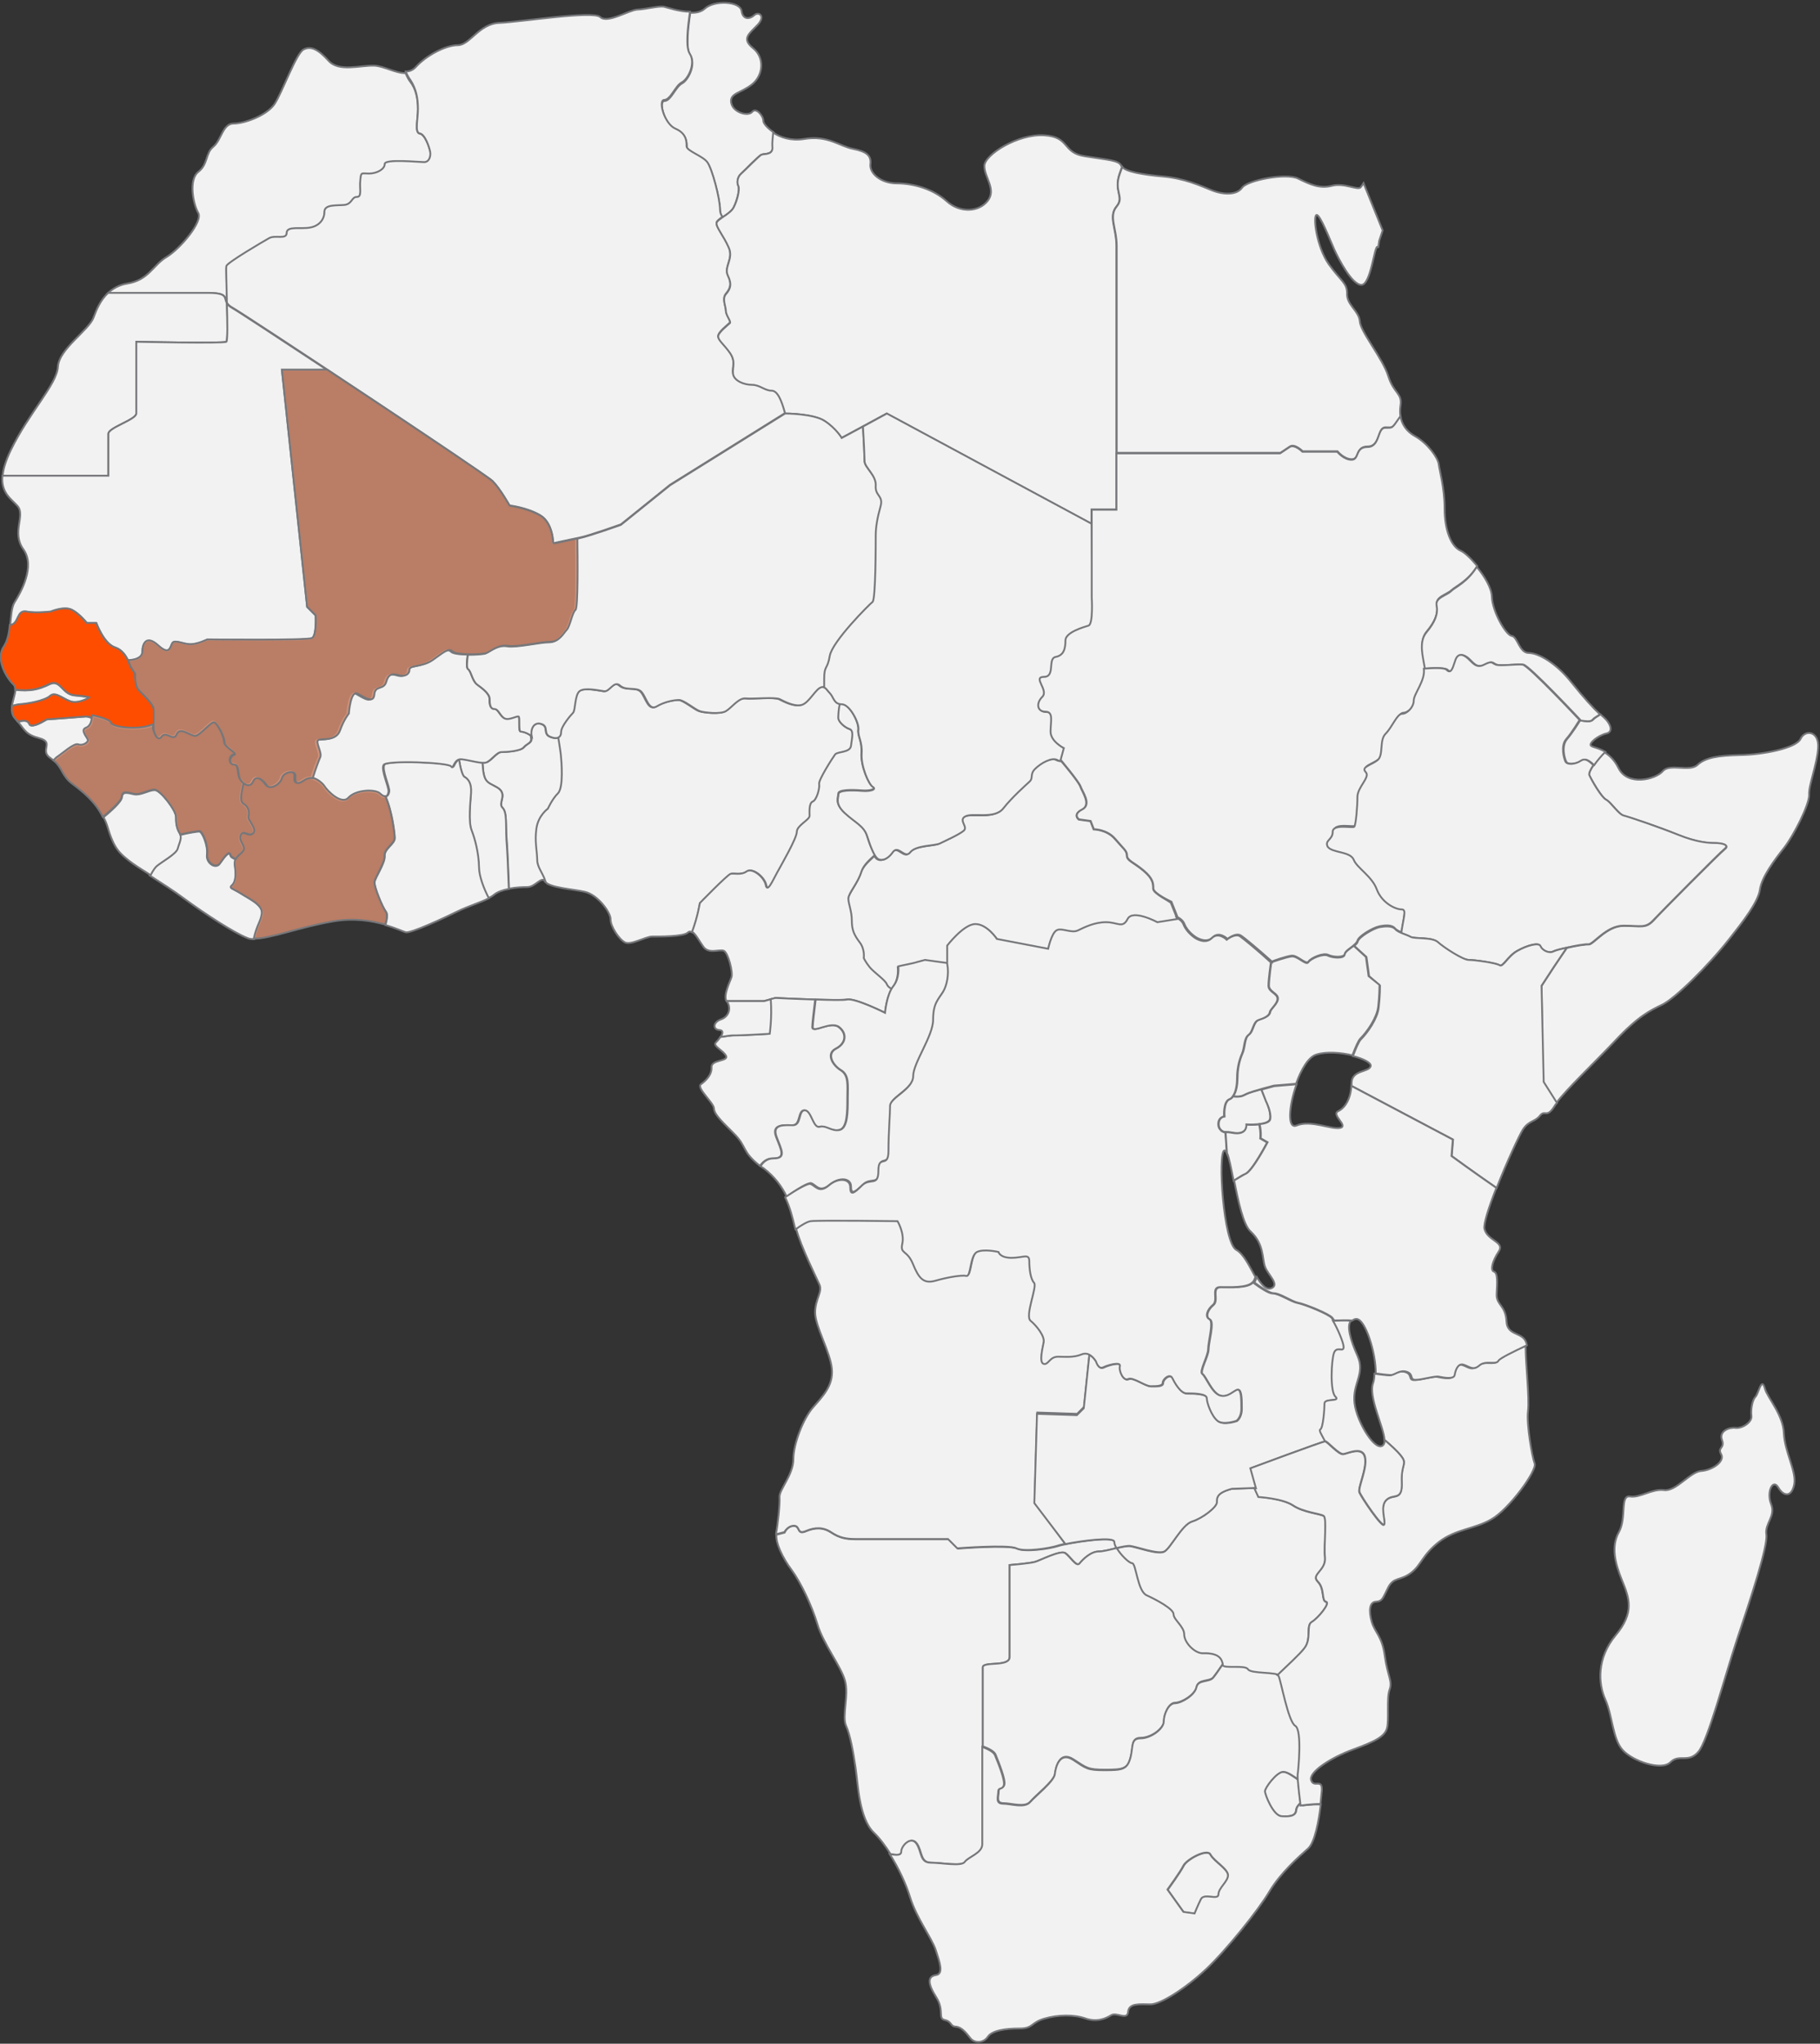
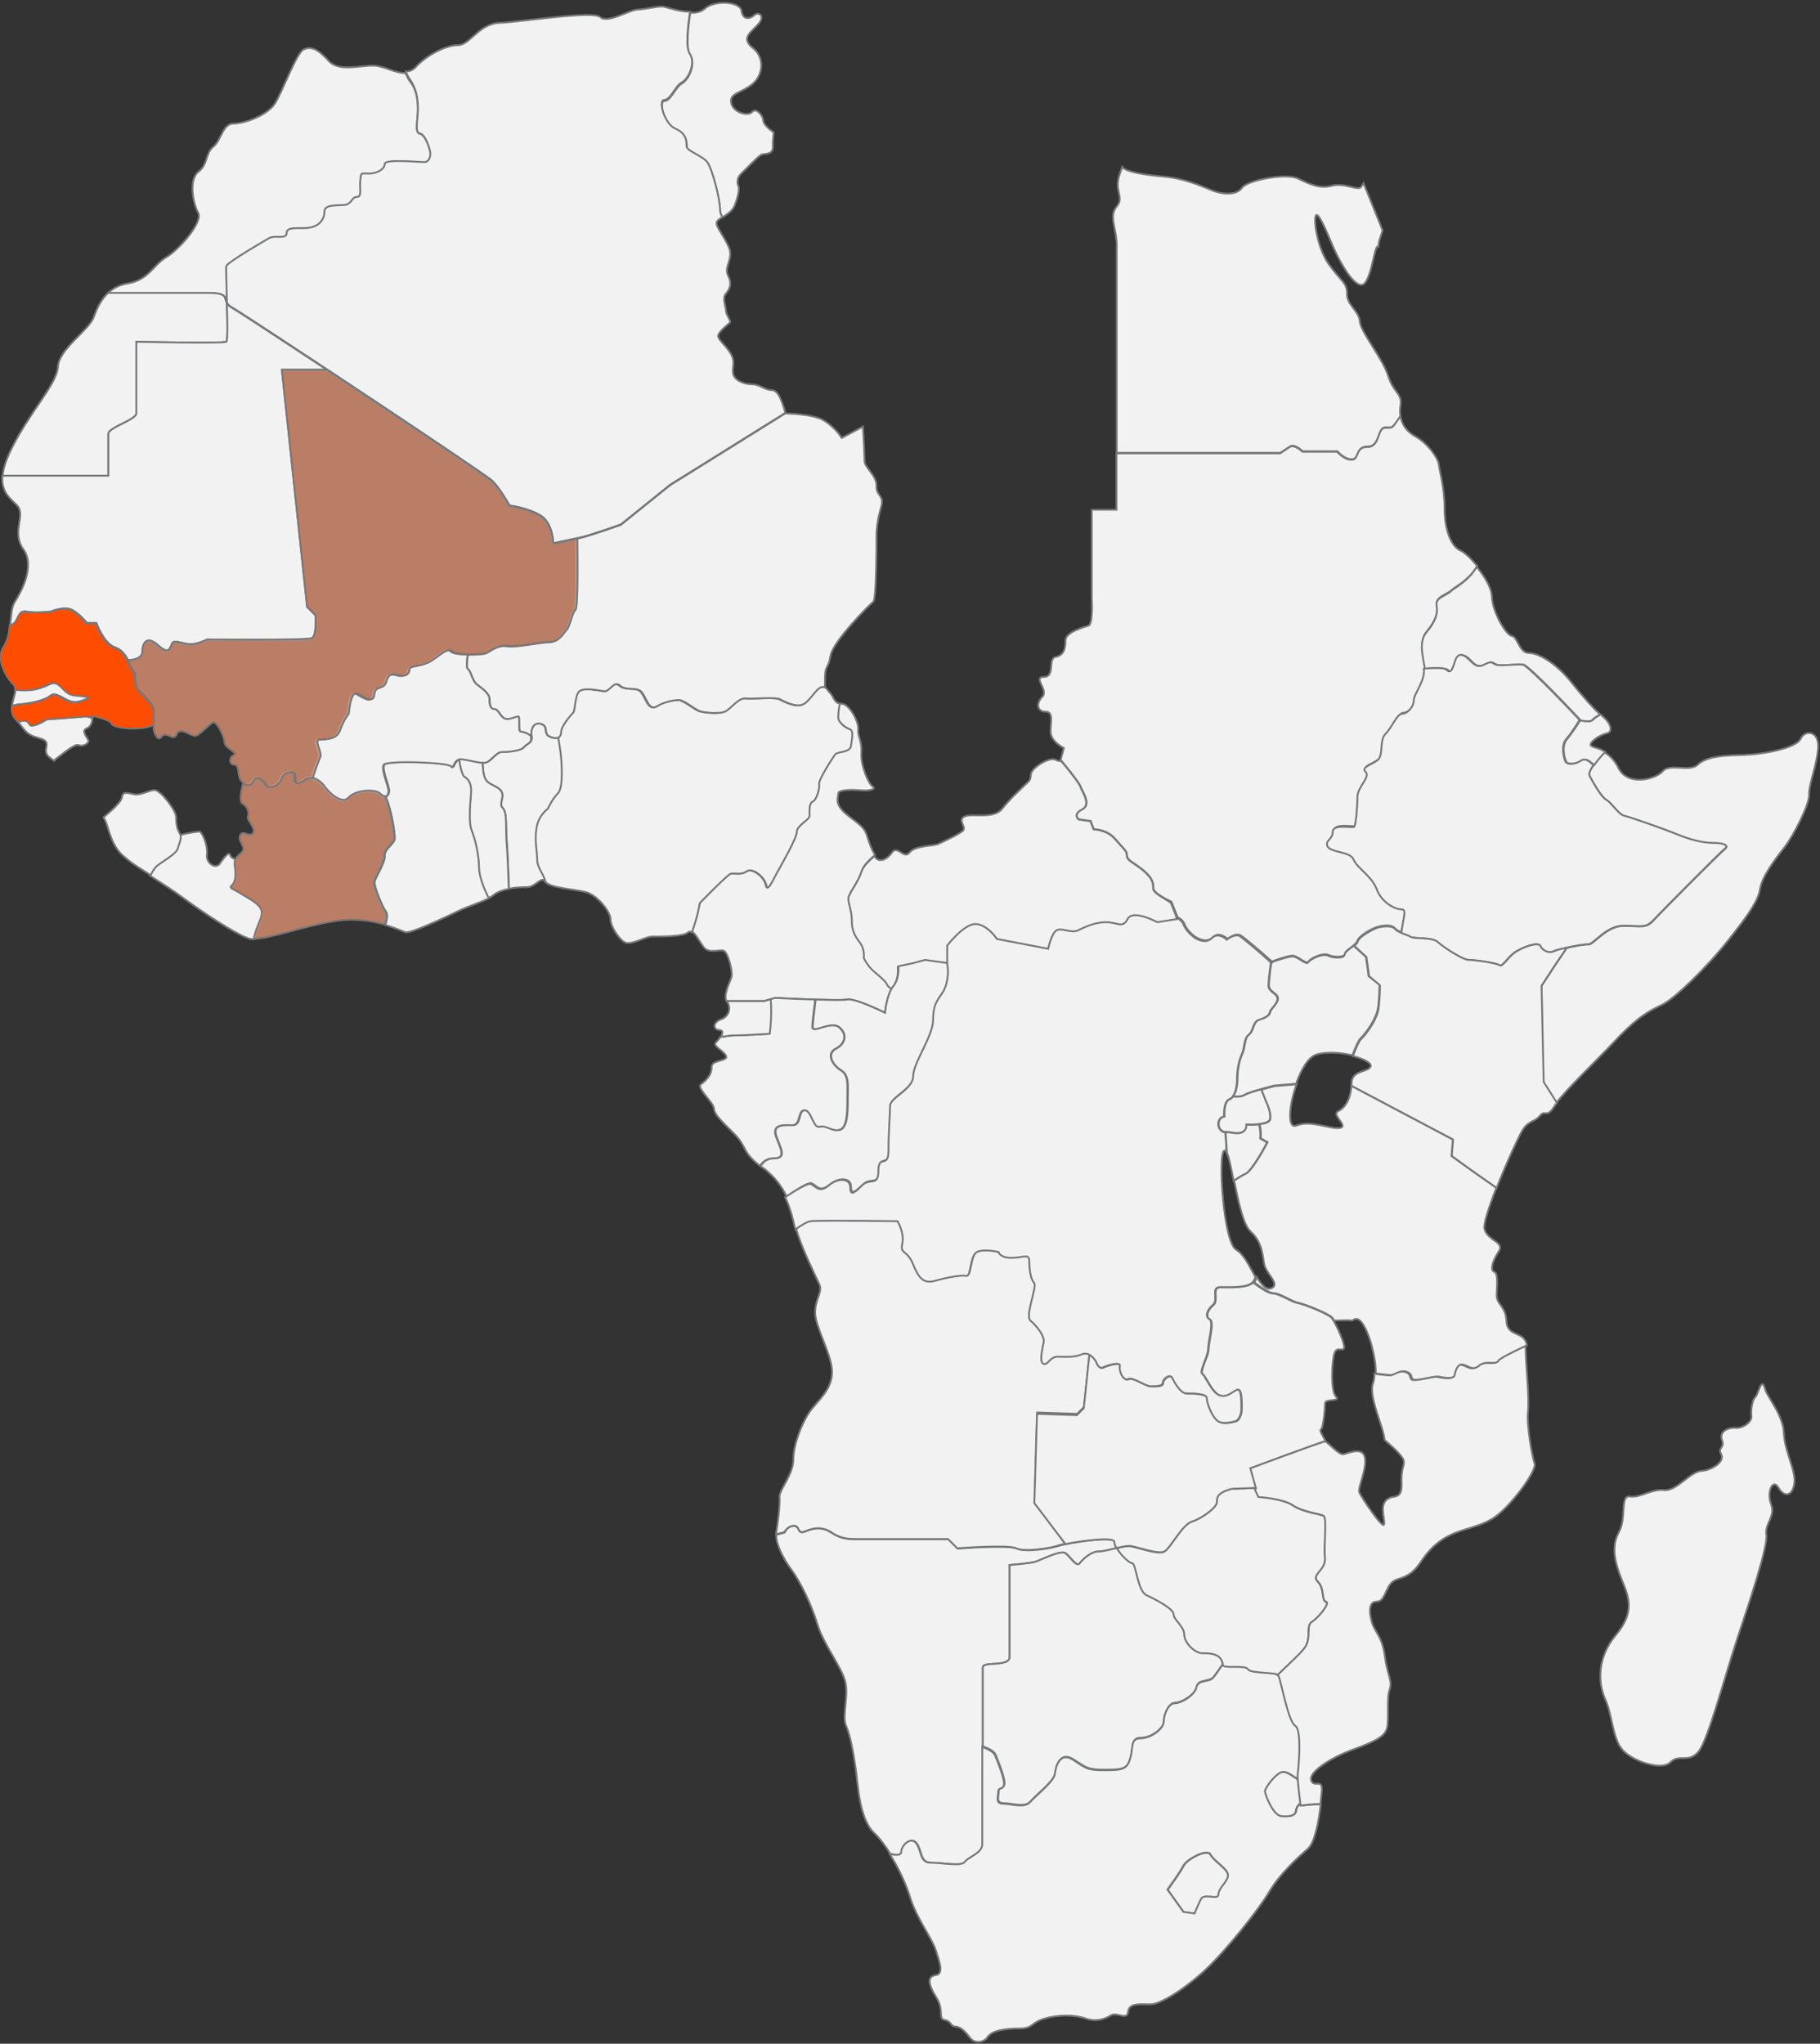
<svg xmlns="http://www.w3.org/2000/svg" id="Layer_1" x="0px" y="0px" viewBox="0 0 685 769" style="enable-background:new 0 0 685 769;" xml:space="preserve">
  <rect x="0" y="0" width="685" height="769" fill="#333333" stroke="none" />
  <style type="text/css">	.st0{fill:#F2F2F2;stroke:#76777A;stroke-width:0.69;stroke-miterlimit:10;}	.st1{fill:#F49D7B;fill-opacity:0.7;stroke:#76777A;stroke-width:0.69;stroke-miterlimit:10;}	.st2{fill:#FF4D00;stroke:#76777A;stroke-width:0.69;stroke-miterlimit:10;}</style>
  <path class="st0" d="M339.4,696.7c0-2.1,3.6-6,5.7-3s1.2,7.2,5.4,7.2c4.2,0,11.6,1.5,12.8-0.3c1.2-1.8,6.6-3.3,6.6-6.6v-66.6 c0-2.4,10.1,0,10.1-3.9v-34.6c0,0,7.5-0.6,9.6-1.2c2.1-0.6,9.6-4.5,11.4-3.3s4.2,5.4,5.4,3.9c1.2-1.5,4.2-4.5,7.2-4.5 c1.6,0,4.3-0.7,6.8-1.3c-0.5-0.9-0.8-1.7-0.8-2.3c0-2.5-18.2,0.5-21.2,1.5s-12.6,2.5-15.6,1s-22.2,0-22.2,0l-3.5-3.5H322 c-3.5,0-6.1-0.5-9.1-2.5s-6.1-2-9.6-0.5s-2-2-4.5-2s-3.5,2.5-3.5,2.5l-3.1,0.8c-0.3,3.1,2.4,8.8,5.7,13.2c3.4,4.6,7.6,13.3,9.8,20.6 c2.2,7.3,8.7,15.5,10.3,21c1.6,5.5-1.2,13.4,0.4,17s2.7,9.7,3.6,15.8s1.3,19.1,6.9,24.5c2.1,2,4.3,4.9,6.3,8.1 C337.5,698,339.4,698.3,339.4,696.7L339.4,696.7z" />
  <path class="st0" d="M473.8,563.2l-1.5-3.3l-8.7,0.3c-5.7,1.5-5.7,3.3-5.7,5.1s-5.4,6-9.3,7.2s-8.1,10.2-10.5,11.4 s-10.4-1.8-12.8-2.1c-1.1-0.1-3.1,0.3-5.2,0.8c1.5,2.6,4.6,5.7,5.8,5.7c1.5,0,2,10.6,5.5,12.1s10.1,5,10.1,7.1c0,2,4,4.5,4,7.6 c0,3,4,7.2,7.1,7.1c6.5-0.2,7.1,2.5,7.1,4.3s8.5,0,9.6,1.8c1,1.7,9.4,1,11.5,2.1c3.5-3.4,8.5-7.9,10.2-10.2c2.7-3.6,0.4-8.5,2.7-9.8 c2.2-1.3,7.2-7.2,5.4-7.6c-1.8-0.4-0.5-4.9-3.1-7.6c-2.7-2.7,3.1-4,2.7-9c-0.4-4.9,0.9-14.8-0.4-15.7s-7.6-1.3-11.6-4 S473.8,563.2,473.8,563.2L473.8,563.2z" />
  <path class="st0" d="M452.8,622.1c-3.1,0.1-7.1-4-7.1-7.1c0-3-4-5.5-4-7.6c0-2-6.6-5.5-10.1-7.1c-3.5-1.5-4-12.1-5.5-12.1 c-1.1,0-4.3-3.1-5.8-5.7c-2.5,0.6-5.2,1.3-6.8,1.3c-3,0-6,3-7.2,4.5s-3.6-2.7-5.4-3.9s-9.3,2.7-11.3,3.3c-2.1,0.6-9.6,1.2-9.6,1.2 v34.6c0,3.9-10.1,1.5-10.1,3.9v29.7c2.2,0.8,4.3,1.9,4.8,3.1c1.2,3,3.9,9.6,3.3,11.4c-0.6,1.8-2.1,0.6-2.1,2.4 c0,1.8-1.2,4.5,1.8,4.5s8.1,1.8,10.1-0.6s9-7.8,9.3-10.5s1.8-8.7,6.9-5.4s5.4,3.9,12,3.9s8.4-0.3,9.5-4.5c1.2-4.2,0-7.5,3.9-7.5 s8.7-3.6,8.7-6.3s1.8-6.9,4.2-6.9c2.4,0,7.5-3,8.1-6s4.8-1.8,6.3-3.6c0.7-0.9,2.2-3,3.5-4.9l0,0 C459.9,624.6,459.2,621.9,452.8,622.1L452.8,622.1z" />
  <path class="st0" d="M482.9,666.7c-2.5,0-6.9,6-6.9,7.3s3.1,9.2,6.2,9.4s5.4,0,5.6-2.3c0.1-1.1,0.9-2,1.7-2.7 c-0.2-2-0.8-6.2-0.9-8.7C486.8,668.5,484.5,666.7,482.9,666.7z" />
  <path class="st0" d="M455.6,697.9c-1.2-2.4-9,1.8-10.1,4.2c-1.2,2.4-6,9-6,9l6,8.4l4.2,0.6c0,0,1.2-3,2.4-5.4 c1.2-2.4,6.6,0.6,6.6-1.8c0-2.4,3.6-4.8,3.6-7.2C462.1,703.2,456.8,700.3,455.6,697.9L455.6,697.9z" />
  <path class="st0" d="M489.7,679.4c0,0,0-0.4-0.1-1c-0.8,0.7-1.6,1.6-1.7,2.7c-0.2,2.3-2.5,2.5-5.6,2.3s-6.2-8.1-6.2-9.4 s4.4-7.3,6.9-7.3c1.6,0,3.9,1.7,5.8,3c-0.1-0.9-0.1-1.6,0-1.9c0.2-1.3,1.8-16.8-0.9-18.4c-2.7-1.6-5.4-17.2-6.3-18.8 s-10.8-0.7-11.9-2.5s-9.4,0-9.6-1.7c-1.3,1.9-2.7,4-3.5,4.9c-1.5,1.8-5.7,0.6-6.3,3.6c-0.6,3-5.7,6-8.1,6s-4.2,4.2-4.2,6.9 s-4.8,6.3-8.7,6.3c-3.9,0-2.7,3.3-3.9,7.5c-1.2,4.2-3,4.5-9.6,4.5s-6.9-0.6-11.9-3.9c-5.1-3.3-6.6,2.7-6.9,5.4s-7.2,8.1-9.3,10.5 c-2.1,2.4-7.2,0.6-10.2,0.6s-1.8-2.7-1.8-4.5s1.5-0.6,2.1-2.4c0.6-1.8-2.1-8.4-3.3-11.3c-0.5-1.3-2.6-2.3-4.8-3.2V694 c0,3.3-5.4,4.8-6.6,6.6s-8.7,0.3-12.8,0.3c-4.2,0-3.3-4.2-5.4-7.2s-5.7,0.9-5.7,3c0,1.6-1.9,1.3-4.3,1c3.3,5.2,6.1,11.2,7.6,16.1 c2.4,7.9,8.2,15.4,9.7,20s3.1,9,0,9.4c-3.1,0.5-3.1,3.1,0.1,8.2c3.3,5.1,0.5,8.1,3.3,8.7c2.8,0.6,1.9,2.4,4.2,2.5 c2.2,0.2,3.9,2.4,5.4,4.3c1.5,2,4.9,2,6.6-0.5c1.6-2.4,6.7-3.1,11.9-3.1s4.2-2.2,9.3-3.7c5.1-1.5,11.2-1.6,15.5-0.1s7.6,0.1,9.7-1.2 s6.1,2.1,6.4-1.3c0.3-3.4,4.5-2.8,8.4-2.8s13.3-6.1,20.8-13.1s19.9-22.4,24-29.4c4.2-7,11-13,14.5-16.1c2.6-2.3,4.1-10.6,4.8-16.6 C493.7,678.8,489.7,679.5,489.7,679.4L489.7,679.4z M458.6,712.8c0,2.4-5.4-0.6-6.6,1.8c-1.2,2.4-2.4,5.4-2.4,5.4l-4.2-0.6l-6-8.4 c0,0,4.8-6.6,6-9s9-6.6,10.2-4.2s6.6,5.4,6.6,7.8S458.6,710.4,458.6,712.8L458.6,712.8z" />
  <path class="st0" d="M298.8,574.1c2.5,0,1,3.5,4.5,2s6.6-1.5,9.6,0.5s5.5,2.5,9.1,2.5h34.8l3.5,3.5c0,0,19.2-1.5,22.2,0 s12.6,0,15.6-1c0.5-0.2,1.5-0.4,2.8-0.7l-11.5-15.8l1-33.6l15,0.5l2.6-2.6l2.1-20.1c-0.8-0.4-1.7-0.5-2.7-0.1 c-3.1,1.3-5.8,0.9-9,0.9c-3.1,0-3.6,3.1-5.4,2.7c-1.8-0.5-0.5-5.8,0-8.1c0.4-2.2-2.7-6.3-4.9-8.1c-2.2-1.8,2.7-13,1.3-14.3 c-1.3-1.3-1.8-4.9-1.8-8.1c0-3.1-2.2-1.3-6.7-1.3s-4.9-2.2-4.9-2.2s-5.4-1.3-8.1,0c-2.7,1.4-2.2,9.4-4,9s-7.2,0.5-11.6,1.8 c-4.5,1.3-6.3-0.9-8.5-6.3s-4.9-3.6-4-7.6s-1.8-8.5-1.8-8.5s-29.6-0.5-32.7,0c-1.3,0.2-3.5,1.5-5.7,3.1c1.8,6.9,7.6,18.4,8.8,21.1 c1.3,2.8-1.6,5.4-1.6,10.6s5.7,14.8,6.3,21.2c0.6,6.4-3.6,10.4-7.2,14.6c-3.6,4.2-7.3,13.6-7.3,19.4s-5.4,11.5-5.2,14.2 c0.2,2.7-0.7,10.6-1.3,13.6c0,0.1,0,0.3,0,0.4l3.1-0.8C295.2,576.7,296.2,574.2,298.8,574.1L298.8,574.1z" />
  <path class="st0" d="M478.9,486.7c-1.4,0-4.6-2.1-7.3-4.1c-2,2.2-8.8,1.8-12.2,1.8c-3.6,0-0.5,4.9-2.7,6.7c-2.2,1.8-3.1,4.5-1.3,5.4 c1.8,0.9-0.5,8.5-0.5,11.2s-3.6,8.5-2.2,9.4c1.3,0.9,3.6,7.2,6.7,8.1c3.1,0.9,5.4-2.2,6.7-2.2s1.3,4,1.3,7.2s-1.8,4.5-1.8,4.5 s-4.9,1.8-7.2,0c-2.2-1.8-4-6.7-4-8.5s-5.4-1.8-7.6-1.8s-4.5-4-5.4-5.8s-3.6,0.4-3.6,1.8s-2.2,1.3-4.5,1.3c-2.2,0-6.7-3.6-8.5-2.7 c-1.8,0.9-3.6-3.1-3.1-4.9c0.5-1.8-4.5-0.4-6.3,0.5s-2.7-2.2-2.7-2.2s-1-1.8-2.7-2.6l-2.1,20.1l-2.6,2.6l-15-0.5l-1,33.6L401,581 c6-1.2,18.4-2.9,18.4-0.8c0,0.6,0.3,1.5,0.8,2.3c2.1-0.5,4.1-0.9,5.2-0.8c2.4,0.3,10.5,3.3,12.8,2.1c2.4-1.2,6.6-10.1,10.5-11.3 s9.3-5.4,9.3-7.2s0-3.6,5.7-5.1l8.7-0.3h0.6l-2.1-7.5c0,0,26.5-9.9,28-10.1c-1.2-2.4-2.4-4.1-1.8-4.4c1-0.5,1.6-7.8,1.6-9.8 s6.2-0.5,4.1-2.6s-1.5-14-0.5-16.5c1-2.6,3.6,0,3.6-2.1s-3.1-8.8-4.6-10.9c-1.1-1.5-10.3-5.2-12.9-5.7 C485.7,489.8,481.5,486.7,478.9,486.7L478.9,486.7z" />
  <path class="st0" d="M474.7,409.9c-2.2,0.6-4.6,1.3-5.6,1.8c-1.4,0.7-2.2,1.2-5,0.9c-0.3,0.4-0.7,0.8-1.2,1c-2.5,0.9-2,6.5-2,6.5 s-2.2,0.2-2.2,2.9c0,1.8,1.2,2.6,2,2.9c1.3,0,2.4,0.1,3.3,0.3c5.7,1,5.2-3.1,5.2-3.1s8.3,0.5,8.8-2.1s-1.5-6.7-1.5-6.7L474.7,409.9 L474.7,409.9z" />
  <path class="st0" d="M604.6,301c1.8,0.9,4.7,5.6,6.7,6c2,0.5,13.2,4.2,20.4,7.2c7.2,2.9,11.6,3.1,13.9,3.1c2.2,0,5.6,0.7,3.6,2.2 c-2,1.6-24,23.7-26.9,26.9c-2.9,3.1-4.7,2-11.2,2s-11.4,7.2-13.2,7c-1.1-0.1-4.9,0.5-8.2,1.3l-4.8,7.1l-4.7,7.2l0.5,36.2l5,7.9 c3.9-5.3,14.6-15.4,22.4-23.7c8.5-9,12.8-11.1,17.6-13.4c4.8-2.4,16.9-14.2,25.1-24.6c5.2-6.6,10.9-13.9,11.6-18.7 c0.7-4.8,5.5-11.1,9.1-15.7s9.6-16.4,9.4-20c-0.2-3.6,3-11.2,3.4-17.6s-4.9-7-6.6-3.4c-1.7,3.6-14.5,6-22.7,6.1 c-8.2,0.2-13.1,0.9-16.1,3.7c-3,2.8-10.5-0.7-13.1,2.4c-2.7,3.1-13.3,5.8-16.7-1.3c-1.5-3-3.4-4.7-5.2-5.8c-2.9,2.9-6.4,7.3-5.7,8.7 C599.2,293.8,602.8,300.1,604.6,301L604.6,301z" />
  <path class="st0" d="M85.5,114.1c-0.2-6.6-0.4-13.1-0.2-13.8c0.3-1.3,13.8-9.2,16.1-10.5c2.3-1.3,6.6,0.7,6.6-2c0-2.6,5.6-1.3,8.9-2 s5.3-3,5.3-5.9c0-3,4.6-2.3,7.6-2.6c3-0.3,2.6-3,4.6-3s1-3,1.3-6.2c0.3-3.3,0.3-2.6,3.3-2.6s5.9-1.6,5.9-3.6s12.8-0.7,14.8-0.7 s2.6-2.3,2.3-4c-0.3-1.6-2-6.6-4-6.9c-2-0.3-0.7-5.3-0.7-9.2s-0.7-7.6-3-10.5c-0.5-0.6-1.1-1.8-1.7-3.1c-3.6,0.1-8-2.6-11.7-2.8 c-5.2-0.2-13.3,2.5-17.2-1.8c-3.9-4.3-6.6-5.7-9.4-4.3c-2.8,1.3-8.1,16.3-11,20.6c-3,4.3-11.3,7.3-15.4,7.3s-4.5,6.1-7.6,8.7 c-3.1,2.5-1.9,6.6-5.7,9.5c-3.7,3-1.9,12.1,0,15.4s-6.9,13.6-11.9,16.6c-5.1,3-6.7,8.7-14.8,10c-3.1,0.5-5.5,1.9-7.3,3.6h37.5 C86,110.2,84.2,111.9,85.5,114.1L85.5,114.1z" />
  <path class="st0" d="M259.7,20.6c2.4,3.6-0.6,9.5-3,10.8c-2.4,1.2-4.2,6.6-6.6,6.6s0,9,4.2,10.8s4.2,4.8,4.2,6.6s6,3.6,7.8,6 C268,63.6,271,75,271,79.1c0,1.1,0.4,1.9,0.9,2.7c1.5-1,3.4-2.2,4.2-3.7c1.3-2.5,2.4-6.9,1.8-8.1s-0.4-3.3,0.9-4.5s6.7-6.9,7.8-7.3 c1-0.5,4.5,0.2,4.3-3.1c-0.1-1.3,0.1-3.3,0.3-5.3c-2.4-1.6-3.9-3.4-3.9-4.3c0-1.9-2.7-5.2-4.2-3.4s-7.2,0.3-7.9-3.4s3.7-3.6,7.9-7 c4.2-3.4,4.8-10,0.3-13.6s-1.3-5.5,1.8-8.8c3.1-3.3,0.3-5.1-1.3-3.6c-1.6,1.5-4.3,1.9-4.8-1.6c-0.5-3.6-10.2-4.2-13.9-0.8 c-1.3,1.2-3.3,1.6-5.4,1.5C258.9,10.8,258.1,18.2,259.7,20.6L259.7,20.6z" />
  <path class="st0" d="M157.3,41c0,4-1.3,8.9,0.7,9.2s3.6,5.3,3.9,6.9c0.3,1.6-0.3,3.9-2.3,3.9s-14.8-1.3-14.8,0.7s-3,3.6-5.9,3.6 c-3,0-3-0.7-3.3,2.6c-0.3,3.3,0.7,6.2-1.3,6.2s-1.7,2.6-4.6,3c-3,0.3-7.6-0.3-7.6,2.6s-2,5.3-5.3,5.9c-3.3,0.7-8.9-0.7-8.9,2 s-4.3,0.7-6.6,2c-2.3,1.3-15.8,9.2-16.1,10.5c-0.2,0.6,0.1,7.2,0.2,13.8c0.3,0.6,0.9,1.2,2,1.8c5,2.8,95.1,62.5,98,65.3 c2.8,2.8,6.4,9.2,6.4,9.2s6.4,0.7,11.4,3.6c5,2.8,5,10.6,5,10.6s6.4-1.4,9.9-2.1c3.6-0.7,15.6-5,15.6-5l18.5-14.9l43.3-27h0.1 c-1.3-4.8-2.8-8.6-5.1-8.6c-2.6,0-4.5-2.2-7.5-2.2s-6.7-1.5-7.1-4.1s1.1-4.5-1.1-7.8c-2.2-3.4-4.5-4.8-4.5-6.3s3.8-4.4,4.4-5 s-1.5-3-1.5-4.6s-1.5-4.5,0-6.3s2.4-3.6,0.8-6.9s2.2-6.3,0.3-10.6c-1.9-4.3-4.9-7.8-4.6-9.3c0.1-0.6,1.1-1.3,2.2-2.1 c-0.5-0.7-0.9-1.6-0.9-2.7c0-4.2-3-15.5-4.8-17.9s-7.8-4.2-7.8-6s0-4.8-4.2-6.6s-6.6-10.8-4.2-10.8c2.4,0,4.2-5.4,6.6-6.6 c2.4-1.2,5.4-7.2,3-10.8c-1.6-2.4-0.8-9.8,0.1-15.8c-4,0-8.3-1.5-9.5-1.8c-1.8-0.6-7,0.9-10.3,1c-3.3,0.2-11.3,5.4-14,2.8 c-2.7-2.5-30.2,1.9-37.9,2.2c-7.8,0.3-11.1,8.4-15.7,8.4s-11.9,3.9-15.8,8.2c-1.1,1.2-2.4,1.7-3.8,1.7c0.6,1.4,1.2,2.5,1.7,3.1 C156.7,33.5,157.3,37.1,157.3,41L157.3,41z" />
-   <path class="st0" d="M286.6,58.2c-1,0.5-6.4,6.1-7.8,7.3c-1.3,1.2-1.5,3.3-0.9,4.5s-0.4,5.5-1.8,8.1c-1.3,2.5-6.1,4.3-6.4,5.8 s2.7,4.9,4.6,9.3c1.9,4.3-2,7.3-0.3,10.6c1.6,3.3,0.8,5.1-0.8,6.9c-1.5,1.8,0,4.6,0,6.3s2.1,4,1.5,4.6s-4.4,3.5-4.4,5s2.2,3,4.5,6.3 c2.2,3.3,0.8,5.2,1.1,7.8c0.4,2.6,4.1,4.1,7.1,4.1s4.8,2.2,7.4,2.2c2.3,0,3.8,3.8,5.1,8.6c1.1,0,10.8,0.2,14.8,2.8 c4.3,2.9,6.4,6.4,6.4,6.4l17-9.2l77.1,41.5v-5.4h9.4v-99c0-6.8-3.1-11.2,0-15c3.1-3.7-1.2-5.6,1.2-12.4c0.3-0.8,0.6-1.7,0.9-2.5 c-0.1-0.1-0.2-0.3-0.3-0.4c-0.8-2.1-4.8-2.2-13.6-3.6c-8.8-1.3-5.5-7.3-15.4-7.9c-9.9-0.6-22.4,7.3-22.5,11.5s4.6,8.8,1.3,13.1 c-3.3,4.3-10.4,4.8-15.5,0.2c-5.1-4.6-12.5-6.7-18.7-6.7s-10.4-3.9-10-7.2S326.1,57,321,56s-9.4-5.2-18.4-3.7 c-4.8,0.8-8.9-0.6-11.6-2.4c-0.2,1.9-0.4,4-0.3,5.3C291.1,58.4,287.6,57.8,286.6,58.2L286.6,58.2z" />
  <path class="st0" d="M19,261.9c2.1-1.9,5.5,1.9,8.5,2.3s6.2-1.7,6.2-1.7s-0.6-0.4-5.5-0.8s-5.3-6.2-9.6-4.2 c-4.3,2.1-7.3,2.6-12.8,2.1c-0.1,1.7-1,3.9-1.3,6.1c1.4-0.4,2.5-0.6,3-0.6C10.5,264.9,16.9,263.8,19,261.9L19,261.9z" />
  <path class="st0" d="M21.4,285.3c2.2-1.6,6.7-5.6,8.3-4.9c1.6,0.7,3.6-0.7,3.6-1.6s-3.1-3.8-0.7-4.7c1.7-0.6,2.1-2.6,2.2-3.8 c-0.9-0.4-1.8-0.7-2.5-0.7c-2.1,0.2-14.7,1.1-14.7,1.1s-3.8,2.5-5.7,2.3c-1.6-0.2,0-2.7-5.1-1.4c2.6,3.2,2.9,4.8,8.1,6.2 c5.8,1.6-0.4,4.6,4.3,7.6c0.4,0.3,0.8,0.6,1.2,0.9C20.8,285.8,21.1,285.4,21.4,285.3L21.4,285.3z" />
  <path class="st0" d="M434,334.4c0-1.9,0-3.7-3.7-6.8c-3.7-3.1-6.2-3.7-6.2-5.6s-1.2-2.5-4.4-6.2c-3.1-3.7-8.1-3.7-8.1-3.7l-1.2-3.1 l-4.4-0.6c0,0-2.5-1.9,1.2-3.7c3.7-1.9,0-6.8-0.6-8.7c-0.5-1.6-5.8-8-7.2-9.6c-0.7,0-1.3-0.1-1.8-0.4c-2.1-1.2-6.3,1.2-8.4,3.3 c-2.1,2.1-0.6,3.3-2.1,4.8s-6.6,6-9.9,10.2s-11.6,1.5-14.3,3c-2.7,1.5,1.2,3.9-0.6,5.4c-1.8,1.5-7.2,3.9-9,4.8s-9,0.6-11,3.3 c-2.1,2.7-4.5-3-6.6,0s-4.5,3.3-5.7,2.4c-0.3-0.2-0.6-0.6-0.9-1.1c-1.9,1.8-4.3,3.8-5.1,6.3c-1.3,4.2-4.9,8.1-4.9,10.1 s1.3,4.7,1.3,8.3c0,3.6,0.9,5.4,2.9,8.1s1.6,6,1.6,6s0.7,1.3,2.2,3.4c1.6,2,6,4.9,6.5,6.5c0.2,0.7,1,1.3,1.8,1.7 c0.2-0.3,0.4-0.7,0.6-1c2.5-3.1,1.9-7.5,1.9-7.5l5.6-1.2l4.4-1.2l8.7,1.2V356c0,0,6.2-8.1,10.6-8.1s8.1,5.6,8.1,5.6l19.3,3.7 c0,0,1.2-5.6,3.1-6.9c1.9-1.2,5.6,1.2,8.1,0s6.2-3.1,10.6-3.1s6.2,2.5,8.1-1.2s11.2,1.2,11.2,1.2l7.5-1.2l-2.5-6.2 C440.8,339.4,434,336.3,434,334.4L434,334.4z" />
-   <path class="st0" d="M275.2,328.8c1.2-0.3,3.9,0.6,6-0.9s6.6,2.1,7.2,5.1s2.4-1.2,4.2-4.5c1.8-3.3,7.5-13.1,7.5-15.5s4.8-4.5,4.8-6 s-0.3-4.8,1.2-5.4s2.7-5.1,2.4-6.6c-0.3-1.5,5.1-9.9,6-11c0.9-1.2,5.7-0.6,6-3.3c0.3-2.7,1.2-5.7-0.6-6.3c-1.8-0.6-4.2-2.7-4.2-4.2 c0-0.8,0.1-3.3,0.6-5.4c-2.4-0.3-2.5-2.7-3.9-4.1c-1.5-1.5-1.5-2.7-3.6-2.1s-4.5,5.7-7.2,6.6s-6.6-1.2-8.4-2.1s-10.1,0-12.8-0.3 c-2.7-0.3-5.4,3.6-7.5,4.8c-2.1,1.2-8.1,0.6-9.8,0c-1.8-0.6-6-4.2-7.8-4.2s-5.4,0.6-8.4,2.4s-3.9-3.3-5.7-5.4s-5.7-0.3-8.1-2.4 c-2.4-2.1-3.9,2.4-6,2.1s-7.5-1.5-9.3,0s-1.5,7.2-2.4,8.1s-4.5,5.1-4.5,7.2c0,1-0.4,1.6-1,2c0.4,2.5,0.9,5.6,1,6.8 c0.2,2,1.1,12.1-1.1,14.3c-2.2,2.2-3.8,5.8-3.8,5.8s-3.6,2.5-4.3,7.4s0.2,8.1,0.2,11.9c0,2.7,2,4.6,3.1,8c0,0,0.1,0,0.1,0.1 c1.8,2.4,10.3,2.8,15.1,3.9s9.7,7.8,9.6,10.3c-0.1,2.5,3.1,7.5,5.4,8.7c2.2,1.2,7.8-2.2,10.3-2.2s11.7,0.1,13.4-1.5 c0.5-0.5,1.1-0.4,1.6-0.1c2.2-5.7,2.9-10.8,2.9-10.8S274,329.1,275.2,328.8L275.2,328.8z" />
+   <path class="st0" d="M275.2,328.8c1.2-0.3,3.9,0.6,6-0.9s6.6,2.1,7.2,5.1s2.4-1.2,4.2-4.5c1.8-3.3,7.5-13.1,7.5-15.5s4.8-4.5,4.8-6 s-0.3-4.8,1.2-5.4s2.7-5.1,2.4-6.6c-0.3-1.5,5.1-9.9,6-11c0.9-1.2,5.7-0.6,6-3.3c0.3-2.7,1.2-5.7-0.6-6.3c-1.8-0.6-4.2-2.7-4.2-4.2 c0-0.8,0.1-3.3,0.6-5.4c-2.4-0.3-2.5-2.7-3.9-4.1c-1.5-1.5-1.5-2.7-3.6-2.1s-4.5,5.7-7.2,6.6s-6.6-1.2-8.4-2.1s-10.1,0-12.8-0.3 c-2.7-0.3-5.4,3.6-7.5,4.8c-2.1,1.2-8.1,0.6-9.8,0c-1.8-0.6-6-4.2-7.8-4.2s-5.4,0.6-8.4,2.4s-3.9-3.3-5.7-5.4s-5.7-0.3-8.1-2.4 c-2.4-2.1-3.9,2.4-6,2.1s-7.5-1.5-9.3,0s-1.5,7.2-2.4,8.1s-4.5,5.1-4.5,7.2c0,1-0.4,1.6-1,2c0.4,2.5,0.9,5.6,1,6.8 c0.2,2,1.1,12.1-1.1,14.3c-2.2,2.2-3.8,5.8-3.8,5.8s-3.6,2.5-4.3,7.4s0.2,8.1,0.2,11.9c0,2.7,2,4.6,3.1,8c0,0,0.1,0,0.1,0.1 c1.8,2.4,10.3,2.8,15.1,3.9s9.7,7.8,9.6,10.3c-0.1,2.5,3.1,7.5,5.4,8.7c2.2,1.2,7.8-2.2,10.3-2.2s11.7,0.1,13.4-1.5 c0.5-0.5,1.1-0.4,1.6-0.1c2.2-5.7,2.9-10.8,2.9-10.8S274,329.1,275.2,328.8L275.2,328.8" />
  <path class="st0" d="M201.9,311.7c0.7-4.9,4.3-7.4,4.3-7.4s1.6-3.6,3.8-5.8c2.2-2.2,1.3-12.3,1.1-14.3c-0.1-1.2-0.6-4.3-1-6.8 c-0.7,0.4-1.8,0.4-3.2-0.2c-2.7-1.2-0.3-3.9-3.3-4.8s-4.2,2.4-3.6,4.8c0.6,2.4-1.5,2.4-2.7,3.9s-6.6,1.8-8.4,1.8 c-1.8,0-3.9,3.3-5.7,3.9c-0.4,0.1-1,0.1-1.6,0.1c0.4,7.9,1.7,7.3,5.5,9.4c4.3,2.5,0.2,5.8,2,7.6c1.8,1.8,1.1,6.3,1.6,11.9 c0.3,3.4,0.6,12.2,0.9,18.6c2.5-0.5,5-0.6,6.8-0.6c3.2,0,5.2-4.2,6.9-2.2c-1.1-3.3-3.1-5.3-3.1-8 C202.1,319.8,201.2,316.6,201.9,311.7L201.9,311.7z" />
  <path class="st0" d="M189.1,303.9c-1.8-1.8,2.2-5.1-2-7.6c-3.8-2.2-5.1-1.6-5.5-9.4c-2.2-0.1-5.3-1.1-7.7-1.3 c-0.5,0-0.9,0.1-1.2,0.2c0.5,2.9,1.2,6,2,6.5c1.6,0.9,2.7,2.7,2.5,6.1s-1.1,10.8,0.2,14.1c1.3,3.4,2.7,8.7,2.7,13.9 c0,3.2,1.8,8,3.7,11.6c0.8-0.4,1.5-0.8,2.1-1.3c1.3-1.1,3.4-1.8,5.6-2.2c-0.2-6.4-0.6-15.2-0.9-18.6 C190.3,310.1,190.9,305.7,189.1,303.9L189.1,303.9z" />
  <path class="st0" d="M292,375.5c0,0,23.7,1.2,26.8,0.6c3.1-0.6,14.3,5,14.3,5s0.5-5.7,2.5-9c-0.8-0.4-1.5-1-1.8-1.7 c-0.5-1.6-4.9-4.5-6.5-6.5s-2.2-3.4-2.2-3.4s0.5-3.4-1.6-6c-2-2.7-2.9-4.5-2.9-8.1s-1.3-6.3-1.3-8.3s3.6-5.8,4.9-10.1 c0.8-2.5,3.1-4.5,5.1-6.3c-1-1.6-2.1-4.3-3-7.3c-1.2-3.9-4.5-5.1-8.4-8.6c-3.9-3.6-2.4-5.7-2.4-7.2s5.1-1.5,8.7-1.2s5.7-0.6,4.2-1.5 s-4.5-7.8-4.2-12.5c0.3-4.8-1.5-6.3-1.2-9s-3.3-9.6-6.3-9.6c-0.2,0-0.4,0-0.6-0.1c-0.5,2.1-0.6,4.6-0.6,5.4c0,1.5,2.4,3.6,4.2,4.2 c1.8,0.6,0.9,3.6,0.6,6.3c-0.3,2.7-5.1,2.1-6,3.3c-0.9,1.2-6.3,9.6-6,11.1s-0.9,6-2.4,6.6s-1.2,3.9-1.2,5.4s-4.8,3.6-4.8,6 s-5.7,12.2-7.5,15.5s-3.6,7.5-4.2,4.5s-5.1-6.6-7.2-5.1s-4.8,0.6-6,0.9s-11.6,11-11.6,11s-0.8,5.1-2.9,10.8c1.3,0.8,2.7,3.5,4.2,5.6 c2.1,3,6.1,0.8,7.8,1.6c1.6,0.9,3.4,7.9,2.8,9.9c-0.6,1.9-3.1,6.6-1.9,9h14L292,375.5L292,375.5z" />
  <path class="st0" d="M177.5,312.4c-1.3-3.4-0.4-10.8-0.2-14.1c0.2-3.4-0.9-5.1-2.5-6c-0.8-0.5-1.6-3.7-2-6.5 c-1.8,0.8-1.9,3.7-2.7,2.5c-0.9-1.5-24.2-2.4-25.4-0.6s2.1,8.4,1.8,10.2c-0.2,1.1-0.7,1.8-1.4,1.8c2.5,5.5,3.5,14,3.5,15.7 c0,2.2-4,4-3.8,6.7s-3.6,8.1-3.8,9.8c-0.2,1.8,2.9,9.4,4.3,11.2c0.7,0.9,0.3,3-0.2,5c4.1,1.2,6.8,2.5,7.6,2.7 c1.8,0.5,14.5-5.4,19.6-7.9c4.1-2,8.6-3.3,11.7-4.9c-1.9-3.6-3.7-8.4-3.7-11.6C180.2,321.1,178.8,315.7,177.5,312.4L177.5,312.4z" />
  <path class="st0" d="M90.8,336.3c-3.1-2-4.7-2-3.4-3.1c1.3-1.1,1.6-3.6,1.1-7.2c-0.1-1.1,0-1.9,0.2-2.6c-1-0.4-1.9-0.9-2-1.5 c-0.4-2-2.4,0.9-4,3.1c-1.5,2.2-5.3-0.2-4.8-3.5c0.4-3.3-1.8-8.6-2.9-8.6c-0.7,0-3.7,0.4-7.3,1.3c0.5,1.6-0.6,3.4-1,5.1 c-0.4,2-5.8,4.9-8.1,6.7c-0.6,0.5-1.4,1.8-2.3,3.4c4.2,2.7,9.1,5.8,13.1,8.8C76.9,343.7,88,351,93.2,353c0.7,0.3,1.5,0.4,2.5,0.4 c1.2-5.7,2.6-6.4,3-9.4C99.1,340.6,93.9,338.3,90.8,336.3L90.8,336.3z" />
  <path class="st0" d="M66.9,319.3c0.5-2,1.8-4,0.7-5.8c-1.1-1.8-1.3-3.8-1.3-6.1s-5.8-10.1-8.1-10.1c-2.2,0-5.1,2-7.6,1.6 c-2.5-0.5-4.5-1.3-4.7,1.1c-0.2,1.7-4,5.1-6.9,7.5c0.6,1.2,1.1,2.4,1.5,3.7c2.4,8.2,4.6,9.9,8.1,12.7c1.6,1.3,4.6,3.2,8.1,5.4 c0.8-1.6,1.7-2.9,2.3-3.4C61,324.2,66.4,321.3,66.9,319.3L66.9,319.3z" />
  <path class="st0" d="M40.8,163.2c0-2.3,10.5-5.3,10.5-7.6v-27c0,0,32.9,0.7,33.9,0c0.5-0.3,0.4-7.5,0.2-14.5 c-1.2-2.1,0.5-3.9-7.2-3.9H40.7c-2.9,2.7-4.4,6.3-5.5,9.3c-1.8,4.8-13,11.8-13.4,18.5c-0.4,6.7-10.9,17.2-17.8,31.5 c-1.9,4-2.8,7-3,9.5h39.8L40.8,163.2L40.8,163.2z" />
  <path class="st0" d="M10.1,230.2c3.6,0.7,9.2,0,9.2,0s5-2.1,7.8-0.7c2.8,1.4,5.7,5,5.7,5h3.5c0,0,2.8,7.8,7.1,9.2 c2.5,0.8,3.9,3,4.8,4.8c3-0.1,5.4-1.1,5.4-3.3c0-2.7,1.4-6.3,5.9-2.3c4.5,4.1,4.5,0.4,5.4-0.9c0.9-1.4,4.1,0.5,6.8,0.5 c2.7,0,6.3-1.8,6.3-1.8s37.6,0.5,39.4-0.5c1.8-0.9,1.4-8.6,1.4-8.6l-3.2-3.2l-9.5-89.2h17c-18.2-12-33.7-22.2-35.7-23.3 c-1.1-0.6-1.6-1.2-2-1.8c0.2,7,0.3,14.2-0.2,14.5c-1,0.7-33.9,0-33.9,0v27c0,2.3-10.5,5.3-10.5,7.6V179H0.9 c-0.6,6.5,3.4,8.8,5.7,11.4c3.1,3.6-2.4,9.9,2.2,16.3c4.6,6.4-1,16.3-3.3,19.9c-1.2,1.9-1.3,5.3-1.7,8.8c0.2,0,0.4-0.1,0.5-0.1 C7.2,234.5,6.5,229.5,10.1,230.2L10.1,230.2z" />
  <path class="st0" d="M200,277c-1.5-1.4-3.6-1.8-4.1-1.8c-0.9,0-0.2-4.9-0.7-5.6c-0.4-0.7-3.4,1.3-5.2,0.7c-1.8-0.7-2.5-3.6-4-3.6 c-1.6,0-1.8-1.8-1.8-3.8s-2.9-4-4.7-5.4c-1.8-1.3-2.2-5.1-3.4-5.8c-0.6-0.4-0.4-3.1-0.1-5.4c-2.8,0-5.5-0.3-6.3-1.1 c-1.5-1.5-3.6,0.6-7.5,3.3s-8.7,1.8-8.7,3.6s-1.8,2.7-3.9,2.1c-2.1-0.6-3.9-0.9-4.8,2.4c-0.9,3.3-4.2,1.2-4.5,4.8 c-0.3,3.6-3.6,1.2-6.3-0.3s-3.3,7.5-3.3,7.5s-1.8,2.1-3.3,6.3c-1.5,4.2-6.6,3-8.1,3.6s1.5,4.8,0.6,6.6c-0.5,1.1-1.8,4.3-2.8,7.8 c2.2,0.4,4.3,2.2,4.9,3.3c0.9,1.5,6.3,7.2,9,4.2s10.1-3.3,11.9-1.5c1.8,1.8,3,0.9,3.3-0.9s-3-8.4-1.8-10.2 c1.2-1.8,24.5-0.9,25.4,0.6s0.9-3,3.9-2.7s7.5,1.8,9.3,1.2c1.8-0.6,3.9-3.9,5.7-3.9s7.2-0.3,8.4-1.8s3.3-1.5,2.7-3.9 C200,277.1,200,277.1,200,277L200,277z" />
  <path class="st0" d="M325.4,173.5c0-1.5-0.3-8.1-0.6-13l-8,4.3c0,0-2.1-3.6-6.4-6.4c-4.2-2.8-14.9-2.8-14.9-2.8l-43.3,27l-18.5,14.9 c0,0-12.1,4.3-15.6,5c-0.4,0.1-0.9,0.2-1.3,0.3c0.1,7.4,0.3,26.1-0.6,26.9c-1.2,0.9-2.1,6.3-3.3,7.5s-2.7,4.5-6.3,4.5 s-12.2,2.1-15.8,1.5s-6.6,2.1-8.1,2.7c-0.8,0.3-3.7,0.5-6.6,0.5c-0.3,2.3-0.6,5,0.1,5.4c1.1,0.7,1.6,4.5,3.4,5.8 c1.8,1.3,4.7,3.4,4.7,5.4s0.2,3.8,1.8,3.8s2.2,2.9,4,3.6s4.7-1.3,5.2-0.7c0.4,0.7-0.2,5.6,0.7,5.6c0.5,0,2.6,0.4,4.1,1.8 c-0.5-2.4,0.6-5.6,3.6-4.7s0.6,3.6,3.3,4.8s4.2,0.3,4.2-1.8c0-2.1,3.6-6.3,4.5-7.2s0.6-6.6,2.4-8.1c1.8-1.5,7.2-0.3,9.3,0 s3.6-4.2,6-2.1c2.4,2.1,6.3,0.3,8.1,2.4s2.7,7.2,5.7,5.4c3-1.8,6.6-2.4,8.4-2.4c1.8,0,6,3.6,7.8,4.2s7.8,1.2,9.8,0 c2.1-1.2,4.8-5.1,7.5-4.8c2.7,0.3,11-0.6,12.8,0.3s5.7,3,8.4,2.1c2.7-0.9,5.1-6,7.2-6.6c0.7-0.2,1.1-0.1,1.4,0c0-1.2,0-2.3,0-3.2 c0-5.4,1.2-3.3,2.1-8.7s14.9-19.4,16.1-20.3c1.2-0.9,1.2-22.1,1.2-25.1s0.6-6.6,1.8-10.8c1.2-4.2-2.1-3.9-1.8-7.8 C329.9,178.9,325.4,175.9,325.4,173.5L325.4,173.5z" />
-   <path class="st0" d="M410.9,197.1l-77.1-41.5l-9,4.9c0.3,4.9,0.6,11.5,0.6,13c0,2.4,4.5,5.4,4.2,9.3c-0.3,3.9,3,3.6,1.8,7.8 s-1.8,7.8-1.8,10.8s0,24.2-1.2,25.1c-1.2,0.9-15.2,14.9-16.1,20.3c-0.9,5.4-2.1,3.3-2.1,8.7c0,1,0,2.1,0,3.2 c0.8,0.3,1.1,1.1,2.1,2.1c1.5,1.5,1.5,4.2,4.5,4.2s6.6,6.9,6.3,9.6c-0.3,2.7,1.5,4.2,1.2,9s2.7,11.6,4.2,12.5s-0.6,1.8-4.2,1.5 s-8.7-0.3-8.7,1.2s-1.5,3.6,2.4,7.2s7.2,4.8,8.4,8.7c1.2,3.9,2.7,7.5,3.9,8.4c1.2,0.9,3.6,0.6,5.7-2.4s4.5,2.7,6.6,0 s9.3-2.4,11.1-3.3s7.2-3.3,9-4.8s-2.1-3.9,0.6-5.4s11,1.2,14.3-3s8.4-8.7,9.9-10.1s0-2.7,2.1-4.8s6.3-4.5,8.4-3.3 c0.5,0.3,1.1,0.4,1.8,0.4c-0.2-0.2-0.3-0.4-0.3-0.4l1.2-4.4c0,0-5-2.5-5-6.2s1.2-7.5-1.9-7.5s-3.7-3.1-1.2-5.6s-3.7-7.5,0.6-7.5 c4.4,0,1.2-6.9,4.4-7.5c3.1-0.6,3.7-3.1,3.7-6.2c0-3.1,6.9-5,8.7-5.6c1.9-0.6,1.2-10.6,1.2-10.6L410.9,197.1L410.9,197.1z" />
  <path class="st0" d="M520.4,86.7l-7.2-17.8c-0.5,0.8-0.9,1.4-1.1,1.6c-1.2,1.2-6.1-1.8-10.8-0.6c-4.6,1.2-8.2-0.5-12.7-2.7 s-19.1,0.6-21.1,3.4c-1.9,2.8-6.9,2.8-11.4,1s-10.3-4.5-18.5-5.2c-7.7-0.7-13.9-1.8-15.2-3.6c-0.3,0.9-0.6,1.7-0.9,2.5 c-2.5,6.8,1.9,8.7-1.2,12.4c-3.1,3.7,0,8.1,0,14.9v77.8h61.6c0,0,1.8-1.2,3.6-2.4c1.8-1.2,4.8,1.8,4.8,1.8h13.1c0,0,2.4,3,5.4,3 s1.2-4.8,6-4.8c4.8,0,3.6-7.2,6.6-7.2s2.4,0.6,5.4-3.6c0.1-0.1,0.2-0.3,0.3-0.4c-0.2-1.3-0.2-2.6,0-4.1c0.8-4.8-2.5-4.5-4.6-11.2 s-10.5-16.7-10.7-20.6c-0.3-3.9-4.9-6.1-4.8-10.3s-2.2-4.6-6.9-11.2c-4.6-6.6-6-18.1-4.6-18.5c1.3-0.4,5.2,9.7,6.7,13 s6.6,13.3,10.2,13.3c3.6,0,4.9-15.1,6.1-14.3c0.1,0.1,0.2,0.2,0.2,0.4l0.4-2.7L520.4,86.7z" />
  <path class="st0" d="M290.9,435.9c5,0,3.1-3.1,1.2-8.1s3.1-4.4,6.2-4.4s1.9-5.6,4.4-5.6s3.1,6.9,5.6,6.2c2.5-0.6,4.4,1.9,7.5,1.2 c3.1-0.6,3.1-6.9,3.1-11.9s0.6-8.7-2.5-10.6s-5.6-6.2-1.9-8.1c3.8-1.9,4.4-5.6,1.2-8.1c-3.1-2.5-10,2.5-10,0c0-1.4,0.6-6.2,1.1-10.4 c-7.2-0.2-15-0.6-15-0.6l-1.9,0.5c0.4,7.3-0.4,13-0.4,13s-11.2,0.6-13.7,0.6c-0.5,0-2.2,0.2-4.7,0.6c-0.5,0.8-1.2,1.6-1.7,2.1 c-1.3,1.3,3.1,3.1,3.9,5.1s-5.7,1.3-5.5,4.2c0.2,2.8-2.2,5.1-4,6.4s4.8,7,4.9,9c0.1,1.9,1.6,3.7,7.3,9.3c5.4,5.3,2.8,6.6,10,12.4 C287.1,437.2,288.6,435.8,290.9,435.9L290.9,435.9z" />
  <path class="st0" d="M289.7,389c0,0,0.9-5.7,0.4-13l-2.5,0.7h-14c0,0.1,0,0.2,0.1,0.3c1.5,2.2,0.8,5.5-2.4,6.6c-3.1,1.1-3,3.9-0.5,4 c1.6,0.1,1.2,1.4,0.4,2.6c2.4-0.4,4.1-0.6,4.7-0.6C278.4,389.7,289.7,389,289.7,389L289.7,389z" />
  <path class="st0" d="M305.3,445.2c1.9,0.6,3.1,3.8,6.9,0.6c3.8-3.1,8.1-2.5,8.1,0.6s1.2,2.5,4.4-0.6c3.1-3.1,6.2,0.6,6.2-5.6 s3.8-0.6,3.8-7.5s0.6-13.7,0.6-16.9c0-3.1,8.7-6.2,8.7-11.2s7.5-15,7.5-21.2s1.9-7.5,3.8-10.6c1.3-2.2,2.2-6.4,1.5-10.5v0.1 l-8.7-1.2l-4.4,1.2l-5.6,1.2c0,0,0.6,4.4-1.9,7.5s-3.1,10-3.1,10s-11.2-5.6-14.3-5c-1.3,0.3-6.4,0.2-11.8,0 c-0.5,4.2-1.1,9.1-1.1,10.4c0,2.5,6.9-2.5,10,0s2.5,6.2-1.2,8.1s-1.3,6.2,1.9,8.1c3.1,1.9,2.5,5.6,2.5,10.6s0,11.2-3.1,11.9 c-3.1,0.6-5-1.9-7.5-1.2c-2.5,0.6-3.1-6.2-5.6-6.2s-1.2,5.6-4.4,5.6c-3.1,0-8.1-0.6-6.2,4.4s3.8,8.1-1.2,8.1c-2.4,0-3.9,1.4-4.8,2.9 c0.3,0.3,0.7,0.6,1.1,0.8c4.2,3.2,6.9,6.9,8.7,10.7C300,447.4,304.2,444.9,305.3,445.2L305.3,445.2z" />
  <path class="st0" d="M521.3,161c-3,0-1.8,7.2-6.6,7.2s-3,4.8-6,4.8s-5.4-3-5.4-3h-13.1c0,0-3-3-4.8-1.8s-3.6,2.4-3.6,2.4h-61.6v21.2 h-9.3v33c0,0,0.6,10-1.2,10.6c-1.9,0.6-8.7,2.5-8.7,5.6s-0.6,5.6-3.7,6.2c-3.1,0.6,0,7.5-4.4,7.5s1.9,5-0.6,7.5s-1.9,5.6,1.2,5.6 s1.9,3.7,1.9,7.5c0,3.7,5,6.2,5,6.2l-1.2,4.4c0,0,6.8,8.1,7.5,10c0.6,1.9,4.4,6.8,0.6,8.7c-3.7,1.9-1.2,3.7-1.2,3.7l4.4,0.6l1.2,3.1 c0,0,5,0,8.1,3.7s4.4,4.4,4.4,6.2c0,1.9,2.5,2.5,6.2,5.6s3.7,5,3.7,6.8c0,1.9,6.8,5,6.8,5l2.3,5.8c1.2,0.6,2.1,1.4,2.6,2.6 c1.2,3.1,4.4,5,4.4,5s3.8,2.5,6.2,0c2.5-2.5,5.6,0.6,5.6,0.6s3.1-2.5,5-1.3c1.3,0.8,6.8,5.4,11.7,9.8c0.7-0.3,5.4-2,7.5-2.2 c2.2-0.2,5.4,3.6,6.3,2.2s5.6-3.4,7.4-2.5s6,1.1,6.3-0.4c0.1-1.1,2.1-2.1,3.4-3.3c0.6-0.5,1.1-1.1,1.3-1.6c0.4-1.8,5.8-4.9,8.1-5.4 c2.2-0.5,4.9-0.7,6,0.7c0.5,0.6,1.5,1.1,2.5,1.5c0.8-5.7,2-8.9,0.2-8.9c-2.5,0-7.5-2.5-9.4-7.5s-7.5-8.1-8.7-11.2 c-1.3-3.1-8.1-2.5-9.4-5s1.9-2.5,1.9-5.6s7.5-1.2,8.1-1.9c0.6-0.6,1.2-7.5,1.2-11.2s5-7.5,3.1-9.4c-1.9-1.9,1.9-2.5,4.4-4.4 s0.6-7.5,3.1-10s4.4-7.5,6.2-7.5s4.4-2.5,4.4-5s4.4-7.5,3.8-11.9c-0.6-4.4-2.5-10,0.6-13.7s4.4-6.9,3.8-10c-0.6-3.1,3.7-3.8,5.6-5.6 c1.3-1.3,6.1-3.3,9.6-9c-2.3-2.8-4.7-5.1-6.3-5.8c-3.6-1.6-6-7.9-6-15.8s-1.9-14.2-2.2-16.7s-4.2-7.9-8.8-10.5 c-3.3-1.8-5.1-4.5-5.6-7.6c-0.1,0.1-0.2,0.3-0.3,0.4C523.7,161.5,524.3,160.9,521.3,161L521.3,161z" />
  <path class="st0" d="M594.7,271.1c-0.6,1-3,4.8-4.9,7c-2.2,2.5-1,7.2-0.3,8.5c0.6,1.3,3.8,0.9,5.7-0.3c1.5-1,2.6-0.4,4.8,1.6 c1.1-1.6,2.7-3.5,4.2-5c-2.5-1.5-4.8-1.7-5.4-2.3c-1-1,3-4,5.8-4.6s1.5-3.9-0.9-6c-0.4-0.3-0.8-0.8-1.3-1.2 c-1.3,0.8-2.4,1.5-2.7,1.9C598.7,271.8,597.1,271.4,594.7,271.1L594.7,271.1z" />
  <path class="st0" d="M546.3,222.3c-1.9,1.9-6.2,2.5-5.6,5.6c0.6,3.1-0.6,6.2-3.8,10c-3.1,3.7-1.3,9.3-0.6,13.7 c3.8-0.3,7.7-0.3,8.5,0.4c1.6,1.6,2.2,0,3.1-3.1c1-3.1,2.8-2.8,4.7-1.3c1.9,1.6,3.1,4.1,6.3,2.5s2.8-0.6,4.4,0 c1.6,0.6,7.9-0.3,10.1,0c2.2,0.3,21.4,20.8,21.4,20.8s0,0.1-0.1,0.2c2.4,0.3,4.1,0.6,4.8-0.4c0.3-0.4,1.4-1.1,2.7-1.9 c-2.5-2.3-6-6.1-10.8-12.1c-5.7-7.2-12.4-11-16-11s-4.2-6.1-6.4-6.4c-2.2-0.3-7.3-9.1-7.5-14.8c-0.1-3.2-2.7-7.6-5.7-11.2 C552.4,219,547.6,221,546.3,222.3L546.3,222.3z" />
  <path class="st0" d="M509.5,323.5c1.2,3.1,6.9,6.2,8.7,11.2c1.9,5,6.9,7.5,9.4,7.5c1.9,0,0.6,3.1-0.2,8.9c1.2,0.5,2.5,0.9,3.3,1.4 c1.6,0.9,8.1,0,10.3,2s9.4,6.7,11.6,6.7s10.3,1.1,11.7,2c1.3,0.9,3.1-3.4,6.7-5.4c3.6-2,8.1-3.4,8.7-1.8c0.7,1.6,3.1,2.9,4.9,2 c0.7-0.4,2.8-0.9,5-1.4c3.3-0.8,7.1-1.4,8.2-1.3c1.8,0.2,6.7-7,13.2-7s8.3,1.1,11.2-2s24.9-25.3,26.9-26.9s-1.3-2.2-3.6-2.2 s-6.7-0.2-13.9-3.1s-18.4-6.7-20.4-7.2c-2-0.4-4.9-5.1-6.7-6s-5.4-7.2-6.3-9.2c-0.3-0.7,0.4-2.1,1.5-3.8c-2.2-2.1-3.3-2.6-4.8-1.6 c-1.9,1.3-5,1.6-5.7,0.3c-0.6-1.3-1.9-6,0.3-8.5s5-7.2,5-7.2s-19.2-20.5-21.4-20.8s-8.5,0.6-10.1,0s-1.3-1.6-4.4,0 c-3.1,1.6-4.4-0.9-6.3-2.5c-1.9-1.6-3.8-1.9-4.7,1.3c-1,3.1-1.6,4.7-3.2,3.1c-0.8-0.8-4.7-0.7-8.5-0.4v0.1c0.6,4.4-3.8,9.4-3.8,11.9 s-2.5,5-4.4,5s-3.7,5-6.2,7.5s-0.6,8.1-3.1,10s-6.2,2.5-4.4,4.4c1.9,1.9-3.1,5.6-3.1,9.4s-0.6,10.6-1.2,11.2s-8.1-1.2-8.1,1.9 s-3.1,3.1-1.9,5.6C501.4,321,508.2,320.3,509.5,323.5L509.5,323.5z" />
  <path class="st0" d="M580.2,370.9l4.7-7.2l4.8-7.1c-2.3,0.5-4.3,1-5,1.4c-1.8,0.9-4.3-0.5-4.9-2s-5.2-0.2-8.7,1.8 c-3.6,2-5.4,6.3-6.7,5.4s-9.4-2-11.6-2s-9.4-4.7-11.6-6.7s-8.7-1.1-10.3-2s-4.7-1.6-5.8-2.9s-3.8-1.1-6-0.7 c-2.2,0.5-7.6,3.6-8.1,5.4c-0.1,0.6-0.7,1.1-1.3,1.6l4.6,4.2l1,7.2l4.1,3.6c0,0,0,4.1-0.5,8.3c-0.5,4.1-4.1,9.3-6.7,11.9 c-0.8,0.8-1.8,3.2-3,6.3c4,1,6.9,2.5,6.7,3.7c-0.5,2.5-7.2,1.3-7.2,6.5c0,0.3,0,0.7,0,1l38.2,20.2l-0.5,6.2c0,0,8.6,6.3,16.9,12 c3.7-9.5,8.6-20,9.9-22c2.2-3.4,4.5-2.8,6.4-5.2c1.9-2.4,2.5,1.2,5.5-3.6c0.2-0.4,0.5-0.8,0.9-1.2l-5-7.9L580.2,370.9L580.2,370.9z" />
  <path class="st0" d="M515.1,367.3l-1-7.2l-4.6-4.2c-1.4,1.1-3.3,2.2-3.4,3.3c-0.2,1.6-4.5,1.3-6.3,0.4s-6.5,1.1-7.4,2.5 c-0.9,1.3-4-2.5-6.3-2.2s-7.6,2.2-7.6,2.2s-0.9,6.3-0.9,8.7s3.4,2.9,3.4,4.9s-2.7,3.8-2.9,5.1c-0.2,1.4-2,2.2-4.2,2.9 c-2.2,0.7-2,4.3-3.8,5.6c-1.8,1.3-1.3,4.7-2.5,7.2c-1.1,2.5-1.8,5.8-1.8,8.7c0,2.3-0.3,5.6-1.7,7.3c2.9,0.3,3.6-0.2,5-0.9 c2.1-1,10.3-3.1,10.3-3.1l8.4-0.7c1.9-5.3,4.6-10.1,7.7-11c3.9-1.2,9.3-0.7,13.5,0.3c1.2-3.1,2.2-5.5,3-6.3 c2.6-2.6,6.2-7.8,6.7-11.9s0.5-8.3,0.5-8.3L515.1,367.3L515.1,367.3z" />
  <path class="st0" d="M664.3,522.6c-1.3-4.9-2.4,1.8-3.6,3c-1.2,1.2-1.8,4.8-1.5,7.2s-3.6,4.8-6,4.5s-6.3,1.2-5.1,4.5 s-1.8,2.7-0.3,5.4s-3.3,6-7.5,6.3s-9.5,7.8-14,7.2s-9,3-12.8,2.4c-3.9-0.6-1.2,8.1-4.2,13.4c-3,5.4-1.5,11.6,1.2,18.2 c2.7,6.6,4.8,12-2.4,20.6c-7.2,8.7-6.6,18.2-3.9,24.2c2.7,6,2.7,14.9,6.6,19.1c3.9,4.2,14.6,7.8,17.9,4.5c3.3-3.3,6.7,0.5,10.5-3.9 c3.6-4.2,9.6-27.2,14.6-42.4c5.1-15.2,11.7-35.2,11-39.4c-0.6-4.2,3.6-6.9,1.8-11.4s0.6-9.8,2.7-6.3c2.1,3.6,5.1,3.6,6-1.2 s-3.6-12.2-3.9-19.1C671.2,532.4,665.2,525.9,664.3,522.6L664.3,522.6z" />
  <path class="st0" d="M465.3,470.3c-4.9-2.7-7-36.5-4.5-37.4c0.3-0.1,0.6,0.2,0.9,0.9l-0.5-7.7c0,0-0.3-0.1-0.7-0.2 c-0.8-0.3-2-1.1-2-2.9c0-2.7,2.2-2.9,2.2-2.9s-0.4-5.6,2-6.5c0.5-0.2,0.9-0.5,1.2-1c1.4-1.7,1.7-5,1.7-7.3c0-2.9,0.7-6.3,1.8-8.7 c1.1-2.5,0.7-5.8,2.5-7.2c1.8-1.3,1.6-4.9,3.8-5.6c2.2-0.7,4-1.6,4.2-2.9s2.9-3.1,2.9-5.1s-3.4-2.5-3.4-4.9s0.9-8.7,0.9-8.7h0.1 c-4.8-4.4-10.4-9-11.7-9.9c-1.9-1.2-5,1.3-5,1.3s-3.1-3.1-5.6-0.6s-6.2,0-6.2,0s-3.1-1.9-4.4-5c-0.5-1.3-1.4-2-2.6-2.6l0.2,0.4 l-7.5,1.2c0,0-9.3-5-11.2-1.2c-1.9,3.7-3.7,1.2-8.1,1.2s-8.1,1.9-10.6,3.1s-6.2-1.2-8.1,0s-3.1,6.9-3.1,6.9l-19.3-3.7 c0,0-3.7-5.6-8.1-5.6s-10.6,8.1-10.6,8.1v6.8c0.8,4.1-0.2,8.3-1.5,10.5c-1.9,3.1-3.8,4.4-3.8,10.6s-7.5,16.2-7.5,21.2 s-8.7,8.1-8.7,11.2s-0.6,10-0.6,16.9s-3.8,1.2-3.8,7.5c0,6.2-3.1,2.5-6.2,5.6s-4.4,3.8-4.4,0.6s-4.4-3.8-8.1-0.6 c-3.7,3.1-5,0-6.9-0.6c-1-0.3-5.3,2.2-9.5,5c1.9,3.9,2.8,7.7,3.6,11.1c0.1,0.3,0.2,0.7,0.3,1c2.2-1.6,4.4-2.9,5.7-3.1 c3.1-0.4,32.7,0,32.7,0s2.7,4.5,1.8,8.5c-0.9,4,1.8,2.2,4,7.6s4,7.6,8.5,6.3c4.5-1.3,9.9-2.2,11.6-1.8c1.8,0.4,1.3-7.6,4-9 c2.7-1.3,8.1,0,8.1,0s0.5,2.2,4.9,2.2c4.5,0,6.7-1.8,6.7,1.3c0,3.1,0.5,6.7,1.8,8.1s-3.6,12.5-1.3,14.3c2.2,1.8,5.4,5.8,4.9,8.1 c-0.4,2.2-1.8,7.6,0,8.1s2.2-2.7,5.4-2.7c3.1,0,5.8,0.4,9-0.9c1-0.4,2-0.3,2.7,0.1c1.6,0.8,2.6,2.6,2.6,2.6s0.9,3.1,2.7,2.2 c1.8-0.9,6.7-2.2,6.3-0.5c-0.5,1.8,1.3,5.8,3.1,4.9c1.8-0.9,6.3,2.7,8.5,2.7s4.5,0,4.5-1.3c0-1.4,2.7-3.6,3.6-1.8s3.1,5.8,5.4,5.8 s7.6,0,7.6,1.8s1.8,6.7,4,8.5s7.2,0,7.2,0s1.8-1.3,1.8-4.5s0-7.2-1.3-7.2s-3.6,3.1-6.7,2.2c-3.1-0.9-5.4-7.2-6.7-8.1 c-1.3-0.9,2.2-6.7,2.2-9.4s2.2-10.3,0.5-11.2c-1.8-0.9-0.9-3.6,1.3-5.4c2.2-1.8-0.9-6.7,2.7-6.7c3.4,0,10.2,0.4,12.2-1.8 c0.1-0.1,0.3-0.3,0.4-0.4c0.3-0.5,0.5-1,0.7-1.6C470.4,476.8,468.1,471.8,465.3,470.3L465.3,470.3z" />
  <path class="st0" d="M461.8,433.8c0.8,1.8,1.6,5.9,2.5,10.5c2-1.3,3.6-2.3,4.3-2.5c2.6-1,8.3-11.9,8.3-11.9l-2.6-1.5 c0,0,0.3-2.3-0.4-5.3c-2.3,0.3-4.8,0.1-4.8,0.1s0.5,4.1-5.2,3.1c-0.9-0.2-2.1-0.3-3.3-0.3c0.4,0.2,0.7,0.2,0.7,0.2L461.8,433.8z" />
  <path class="st0" d="M577.6,550.7c-1-2.7-3.1-14.8-2.5-19.7s-0.9-17.9-0.9-24.2c0-0.1,0-0.2,0-0.4c-4.9,2.2-10.2,4.8-10.7,5.7 c-0.9,1.8-4.8-0.3-7.2,1.8s-3.9,0.3-6-0.3s-3,2.1-3.3,3.9c-0.3,1.8-4.5,0.9-6,0.6c-1.5-0.3-6.3,1.2-8.7,1.2s-0.6-2.1-3.3-3 s-4.5,1.2-6,1.2c-0.9,0-3.7-0.3-5.7-0.6c0,1.4-0.2,2.6-0.5,3.5c-1.9,5.1,4,16.5,4.3,21.4c2.2,1.9,4.8,4.2,6.1,5.9 c2.7,3.3,0,3,0.3,10.1c0.3,7.2-3,4.2-5.7,6.6c-2.7,2.4-0.3,7.8-0.9,9.3c-0.6,1.5-8.7-10.5-9.3-12.2c-0.6-1.8,3-9,2.1-13.1 c-0.9-4.2-6.3-1.5-8.1-1.2c-1.8,0.3-6-4.8-6.9-4.8s-28.1,10.1-28.1,10.1l2.1,7.5h-0.6l1.5,3.3c0,0,9,0.5,13,3.1 c4,2.7,10.3,3.1,11.6,4c1.3,0.9,0,10.8,0.5,15.7c0.4,4.9-5.4,6.3-2.7,9c2.7,2.7,1.3,7.2,3.1,7.6c1.8,0.4-3.1,6.3-5.4,7.6 c-2.2,1.3,0,6.3-2.7,9.8c-1.7,2.3-6.7,6.8-10.2,10.2c0.2,0.1,0.3,0.2,0.4,0.3c0.9,1.6,3.6,17.2,6.3,18.8c2.7,1.6,1.1,17,0.9,18.4 c-0.2,1.3,1.1,11.6,1.1,11.6s4-0.6,7.5-0.6c0.2-2,0.4-3.8,0.5-5c0.3-4.8-3-0.9-4-3.9c-1.1-3,7.3-8.5,15.8-11.6 c8.5-3.1,11.8-4.9,12.7-7.9c0.9-3-0.2-11.3,1-14.6s-0.8-5.2-1.8-12.7s-3.7-8.7-4.9-12.8c-1.2-4.2-0.9-7.5,1.6-7.6 c2.5-0.2,2.5-1.3,4.6-5.4c2.1-4,4.5-2.4,8.5-5.4s4.2-6.7,10.6-11.7c6.4-4.9,13.4-4.8,19.7-8.5C567.9,568,578.6,553.3,577.6,550.7 L577.6,550.7z" />
  <path class="st0" d="M567,497.2c-0.3-6.1-3.9-6.1-3.7-10.3c0.2-4.2,0.5-7.9-1-8.4s-0.6-4,1.8-7.6c2.4-3.6-4.3-4-5.4-8.5 c-0.4-1.9,1.7-8.3,4.5-15.4c-8.4-5.8-16.9-12-16.9-12l0.5-6.2l-38.2-20.2c-0.2,4.6-2.2,8.2-4.9,9.5c-2.9,1.3,4,5.6,0.7,6.3 c-3.4,0.7-11-3.1-16.4-0.9c-3.6,1.5-2.9-7.5,0-15.5l-8.4,0.7c0,0-2.3,0.6-4.8,1.3l1.7,4.4c0,0,2.1,4.1,1.6,6.7 c-0.2,1.2-2.1,1.7-4,1.9c0.7,3,0.4,5.3,0.4,5.3l2.6,1.5c0,0-5.7,10.9-8.3,11.9c-0.7,0.3-2.3,1.3-4.3,2.5c1.5,7.6,3.4,16.7,6.2,19.2 c5.1,4.7,4.3,10.1,5.4,13.2s5.6,6.7,2.5,8.1c-2,0.9-3.8-1.3-5.6-4.2c-0.2,0.5-0.4,1.1-0.6,1.6c-0.1,0.2-0.2,0.3-0.4,0.4 c2.7,2,5.9,4.1,7.3,4.1c2.6,0,6.7,3.1,9.3,3.6c2.6,0.5,11.8,4.2,12.9,5.7c0.2,0.3,0.4,0.6,0.7,1c2.2-0.1,5.1-0.2,6.8,0 c0.4-0.3,0.8-0.6,1.5-0.6c3.4,0,7.4,12.9,7.3,20.5c2,0.3,4.8,0.6,5.7,0.6c1.5,0,3.3-2.1,6-1.2c2.7,0.9,0.9,3,3.3,3 c2.4,0,7.2-1.5,8.7-1.2s5.7,1.2,6-0.6s1.2-4.5,3.3-3.9s3.6,2.4,6,0.3c2.4-2.1,6.3,0,7.2-1.8c0.5-0.9,5.8-3.5,10.7-5.8 C573.8,500.7,567.3,503.2,567,497.2L567,497.2z" />
-   <path class="st0" d="M527.2,547.7c-1.3-1.7-3.9-4-6.1-5.9c0,0.7,0,1.3-0.3,1.7c-2.6,3.8-10.1-8.1-11-15.5s4.2-11,1.1-17.9 c-2.6-5.8-4.2-11.4-2.4-13.1c-1.7-0.2-4.6-0.1-6.8,0c1.6,2.7,4,8.1,4,9.9c0,2.1-2.6-0.5-3.6,2.1s-1.6,14.5,0.5,16.5 c2.1,2.1-4.1,0.5-4.1,2.6s-0.5,9.3-1.6,9.8c-0.6,0.3,0.6,2.1,1.8,4.4h0.1c0.9,0,5.1,5.1,6.9,4.8s7.2-3,8.1,1.2s-2.7,11.3-2.1,13.1 s8.7,13.7,9.3,12.2c0.6-1.5-1.8-6.9,0.9-9.3c2.7-2.4,6,0.6,5.7-6.6C527.3,550.7,529.9,551,527.2,547.7L527.2,547.7z" />
  <path class="st1" d="M145.2,343.1c-1.3-1.8-4.5-9.4-4.3-11.2c0.2-1.8,4-7.2,3.8-9.9c-0.2-2.7,3.8-4.5,3.8-6.7c0-1.7-1-10.2-3.5-15.7 c-0.5,0-1.1-0.2-1.9-1c-1.8-1.8-9.2-1.5-11.9,1.5s-8.1-2.7-9-4.2s-4.8-4.8-7.8-2.7s-3.9,1.5-3.6-1.2s-4.5-1.8-5.1,0.6 s-4.5,4.5-5.7,2.7s-3.9-4.2-5.1-1.5c-0.8,1.9-2.2,1.7-3.4,0.8c-0.8,3.3-1.7,7.1,0,8c2,1.1,2.2,3.4,1.8,4.7c-0.5,1.3,3.4,4.7,1.8,6.3 c-1.6,1.6-3.6-1.6-4.7,0.7c-1.1,2.2,2.2,4.3,0.9,6c-1.3,1.8-3.4,2-2.9,5.6s0.2,6-1.1,7.2c-1.3,1.1,0.2,1.1,3.4,3.1 c3.1,2,8.3,4.2,7.8,7.6c-0.4,3.1-1.7,3.8-3,9.4c6.1,0.1,17-4.3,29.8-6.5c8-1.4,14.8-0.2,19.6,1.2C145.6,346.1,145.9,344,145.2,343.1 L145.2,343.1z" />
  <path class="st2" d="M11.8,273c1.9,0.2,5.7-2.3,5.7-2.3s12.7-0.9,14.7-1.1c0.7-0.1,1.7,0.2,2.6,0.7c0-0.5,0-0.9,0-0.9 s6.7,1.3,7.2,2.9s9.6,2.7,14.8,0.9c0.4-0.1,0.7-0.3,1.1-0.4c0.1-2,0.1-5.4-0.1-6.4c-0.3-1.5-3.6-4.8-5.4-6.6 c-1.8-1.8-1.5-6.3-1.5-6.3l-1.9-2.8c0,0-1.4-5.7-5.7-7.1c-4.3-1.4-7.1-9.2-7.1-9.2h-3.6c0,0-2.8-3.6-5.7-5s-7.8,0.7-7.8,0.7 s-5.7,0.7-9.2,0c-3.6-0.7-2.8,4.3-5.7,5c-0.1,0-0.3,0.1-0.5,0.1c-0.3,2.9-0.8,5.8-2.3,8.1c-3.3,4.9,1.3,12.1,3.7,14.3 c0.5,0.5,0.6,1.1,0.6,1.9c5.4,0.6,8.5,0,12.8-2.1s4.7,3.8,9.6,4.2s5.5,0.8,5.5,0.8s-3.2,2.1-6.2,1.7s-6.4-4.2-8.5-2.3 c-2.1,1.9-8.5,3-11.5,3.2c-0.5,0-1.6,0.3-2.9,0.6c-0.2,1.7-0.1,3.3,1.1,4.7c0.4,0.4,0.7,0.8,1,1.2C11.8,270.3,10.3,272.9,11.8,273z" />
-   <path class="st1" d="M45.8,299.8c0.2-2.5,2.2-1.6,4.7-1.1s5.4-1.6,7.6-1.6c2.2,0,8.1,7.8,8.1,10.1s0.2,4.3,1.3,6.1 c0.2,0.2,0.2,0.5,0.3,0.7c3.6-0.8,6.6-1.3,7.3-1.3c1.1,0,3.3,5.3,2.9,8.6c-0.4,3.3,3.3,5.7,4.8,3.5s3.5-5.1,4-3.1 c0.1,0.6,1,1.1,2,1.5c0.5-1.3,1.8-1.8,2.7-3c1.3-1.8-2-3.8-0.9-6s3.1,0.9,4.7-0.7s-2.2-4.9-1.8-6.3c0.4-1.3,0.2-3.6-1.8-4.7 c-1.7-0.9-0.7-4.7,0-8c-0.5-0.4-1-0.9-1.4-1.4c-1.2-1.8-0.3-5.7-2.4-5.7s-1.8-3,0-3.6s-3.6-2.7-3.6-4.8s-2.7-7.2-3.9-7.5 c-1.2-0.3-5.4,5.1-7.2,5.1s-5.7-3.6-6.9-0.6c-1.2,3-3.9-1.5-5.7,0.9s-3-2.7-3-2.7s0-0.7,0.1-1.7c-0.4,0.1-0.7,0.3-1.1,0.4 c-5.2,1.8-14.3,0.7-14.8-0.9s-7.2-2.9-7.2-2.9s0.2,3.8-2.2,4.7c-2.5,0.9,0.7,3.8,0.7,4.7c0,0.9-2,2.2-3.6,1.6 c-1.6-0.7-6,3.4-8.3,4.9c-0.2,0.2-0.6,0.6-1.1,1.1c3.5,2.8,3.1,5.9,7.2,8.9c3.7,2.8,8.5,6.5,11.4,12.4 C41.7,304.9,45.6,301.5,45.8,299.8L45.8,299.8z" />
  <path class="st1" d="M208.2,204.6c0,0,0-7.8-5-10.7c-5-2.8-11.4-3.6-11.4-3.6s-3.6-6.4-6.4-9.2c-1.7-1.7-34.9-23.9-62.3-42h-17 l9.5,89.2l3.2,3.2c0,0,0.5,7.7-1.4,8.6c-1.8,0.9-39.4,0.5-39.4,0.5s-3.6,1.8-6.3,1.8s-5.9-1.8-6.8-0.5c-0.9,1.4-0.9,5-5.4,0.9 s-5.9-0.5-5.9,2.3c0,2.2-2.3,3.2-5.4,3.3c0.6,1.3,0.9,2.3,0.9,2.3l1.8,2.8c0,0-0.3,4.5,1.5,6.3c1.8,1.8,5.1,5.1,5.4,6.6 c0.3,1.5,0,8.1,0,8.1s1.2,5.1,3,2.7s4.5,2.1,5.7-0.9c1.2-3,5.1,0.6,6.9,0.6s6-5.4,7.2-5.1s3.9,5.4,3.9,7.5s5.4,4.2,3.6,4.8 c-1.8,0.6-2.1,3.6,0,3.6s1.2,3.9,2.4,5.7c1.2,1.8,3.6,3.3,4.8,0.6c1.2-2.7,3.9-0.3,5.1,1.5s5.1-0.3,5.7-2.7c0.6-2.4,5.4-3.3,5.1-0.6 c-0.3,2.7,0.6,3.3,3.6,1.2c0.9-0.6,1.9-0.7,2.9-0.6c1.1-3.5,2.3-6.7,2.8-7.8c0.9-1.8-2.1-6-0.6-6.6s6.6,0.6,8.1-3.6 c1.5-4.2,3.3-6.3,3.3-6.3s0.6-8.9,3.3-7.5s6,3.9,6.3,0.3s3.6-1.5,4.5-4.8c0.9-3.3,2.7-3,4.8-2.4s3.9-0.3,3.9-2.1s4.8-0.9,8.7-3.6 c3.9-2.7,6-4.8,7.5-3.3s11.4,1.2,12.8,0.6c1.5-0.6,4.5-3.3,8.1-2.7s12.2-1.5,15.8-1.5s5.1-3.3,6.3-4.5s2.1-6.6,3.3-7.5 c1-0.7,0.8-19.5,0.7-26.9C213.1,203.5,208.1,204.6,208.2,204.6L208.2,204.6z" />
</svg>